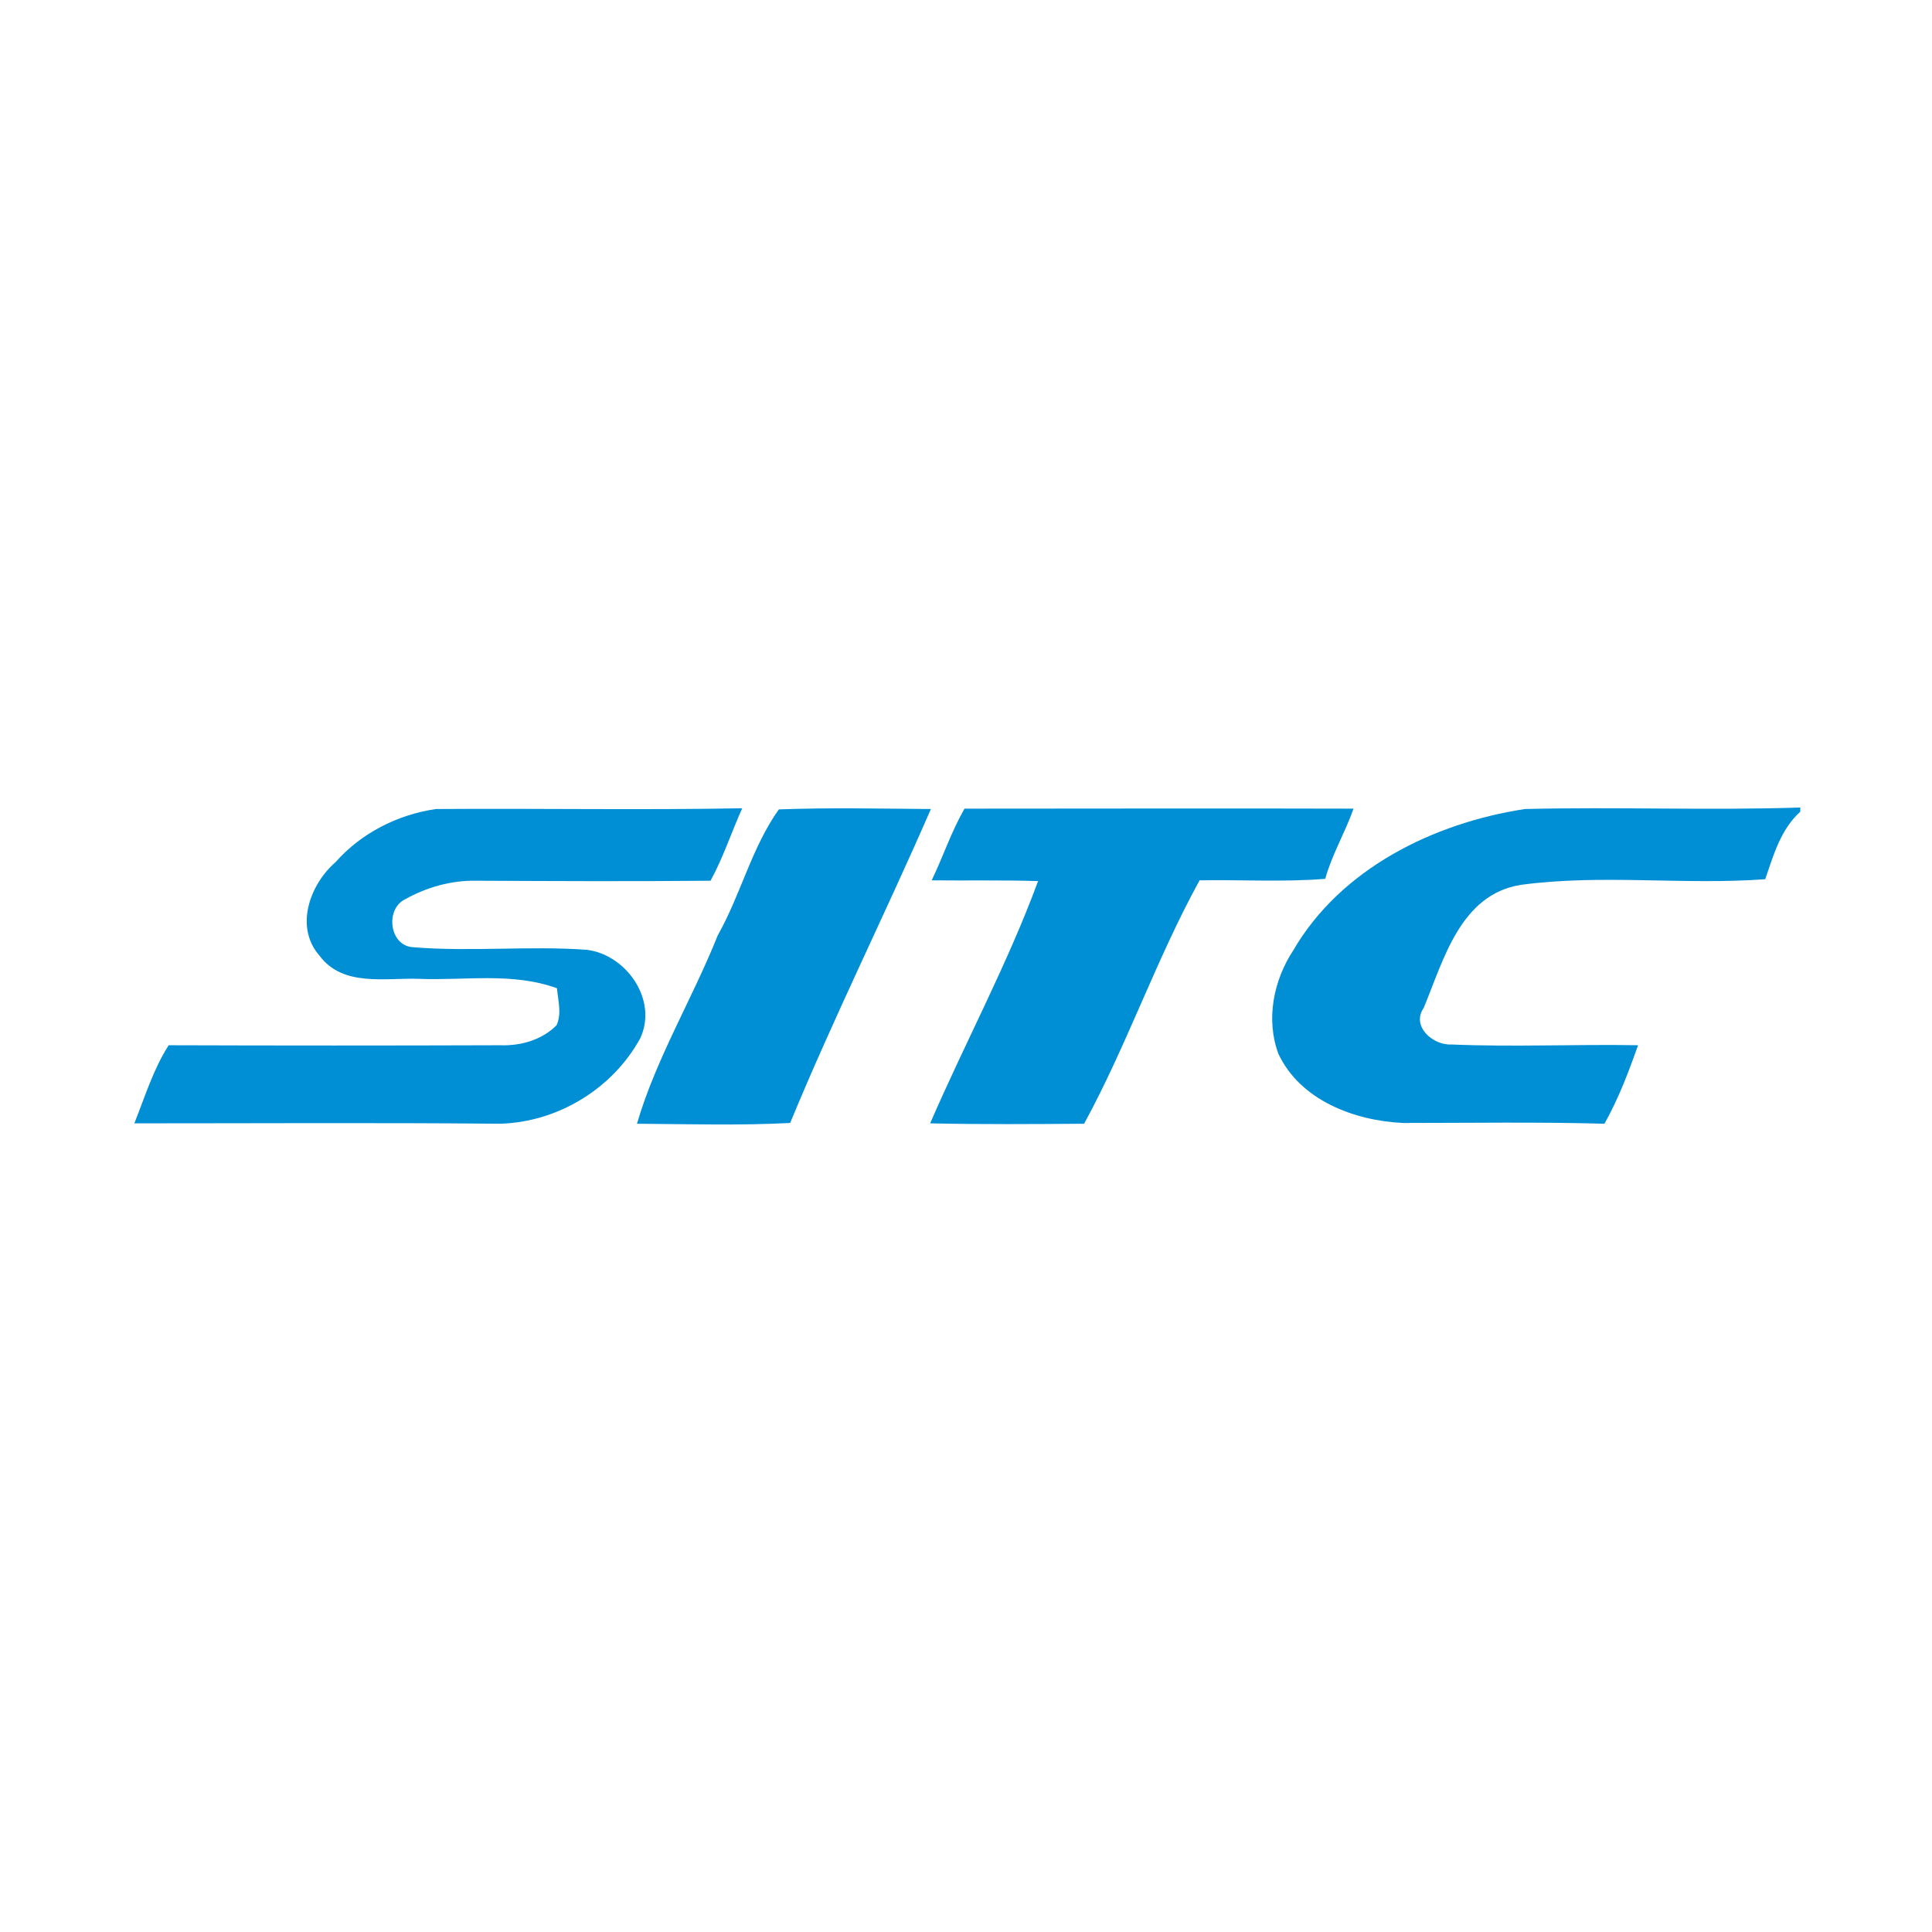
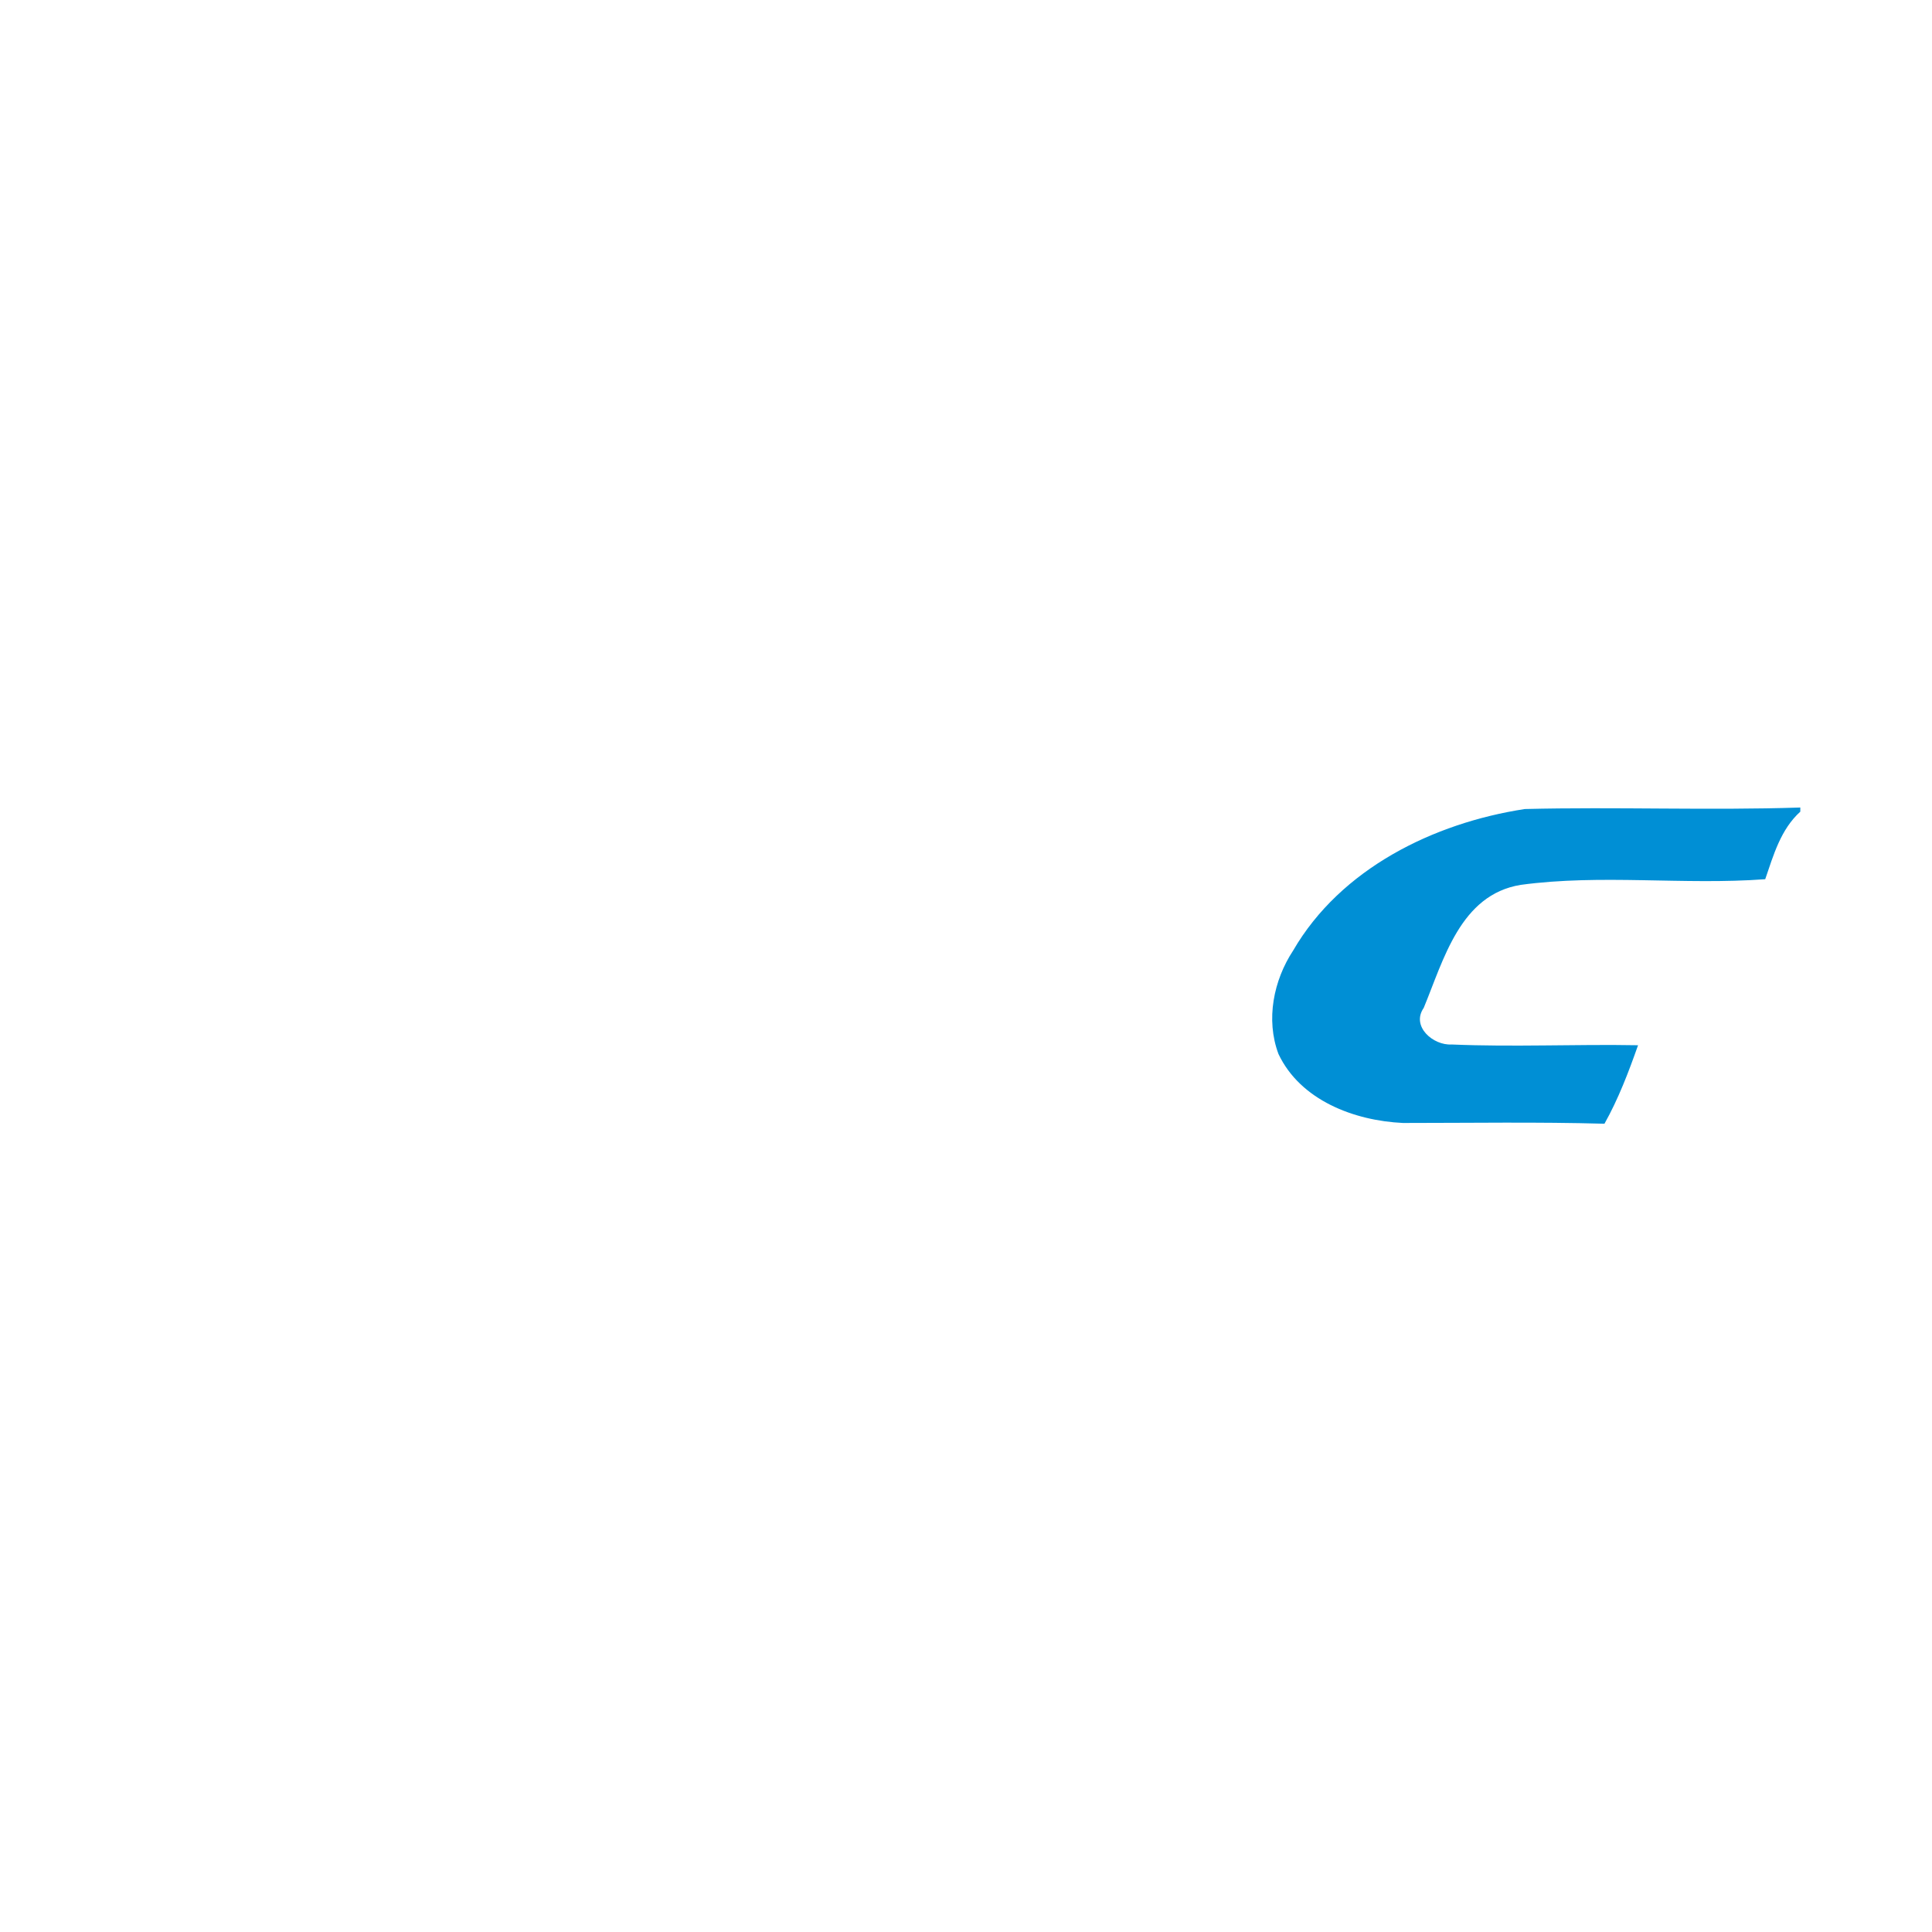
<svg xmlns="http://www.w3.org/2000/svg" version="1.1" id="Layer_1" x="0px" y="0px" viewBox="0 0 512 512" style="enable-background:new 0 0 512 512;" xml:space="preserve">
  <style type="text/css">
	.st0{fill:#FFFFFF;}
	.st1{fill:#008FD5;}
</style>
-   <rect y="0" class="st0" width="512" height="512" />
  <g id="_x23_008fd5ff">
-     <path class="st1" d="M88.9,228.5c6.8-7.7,16.4-12.6,26.6-14.1c27.1-0.2,54.1,0.3,81.2-0.2c-2.9,6.4-5,13-8.4,19.2   c-20.7,0.2-41.5,0.1-62.2,0c-6.5-0.1-13,1.7-18.7,4.9c-5.3,2.5-4.3,12.1,1.8,12.7c15.4,1.3,30.9-0.4,46.2,0.7   c10.5,1.2,19,13.2,14.3,23.4c-7.3,13.4-21.9,22.3-37.2,22.7c-32.3-0.3-64.6-0.1-96.9-0.1c2.8-7,5-14.3,9.1-20.7   c29.3,0.1,58.6,0.1,87.9,0c5.4,0.2,11-1.4,14.9-5.3c1.4-3.1,0.4-6.5,0.1-9.8c-11.8-4.3-24.4-2-36.6-2.5c-8.9-0.3-20.1,2.2-26.3-6.1   C78,245.7,82.1,234.4,88.9,228.5z" />
-     <path class="st1" d="M206.4,214.5c13.4-0.5,26.8-0.2,40.3-0.1c-12.1,27.8-25.7,55.1-37.3,83.2c-13.5,0.7-27.1,0.3-40.6,0.2   c5.1-17.4,14.7-33.1,21.4-49.9C196.3,237.1,199.2,224.6,206.4,214.5z" />
-     <path class="st1" d="M255.6,214.3c34.4,0,68.7-0.1,103.1,0c-2.2,6.3-5.7,12.1-7.5,18.6c-11.1,0.9-22.2,0.2-33.3,0.4   c-11.5,20.9-19.2,43.6-30.6,64.5c-13.6,0.1-27.2,0.2-40.8-0.1c9.3-21.5,20.5-42.2,28.6-64.2c-9.4-0.3-18.8-0.1-28.2-0.2   C249.9,227.1,252.1,220.4,255.6,214.3z" />
    <path class="st1" d="M342.7,251.9c12.6-21.7,37.2-33.8,61.4-37.5c24.3-0.6,48.7,0.4,73-0.4v1.1c-5.2,4.7-7.1,11.5-9.3,17.9   c-21.6,1.6-43.4-1.4-64.8,1.5c-16,2.6-20.4,19.8-25.7,32.6c-3.4,4.9,2.5,10,7.4,9.7c16.4,0.7,32.9-0.1,49.4,0.2   c-2.5,7.1-5.2,14.2-8.9,20.8c-17.8-0.5-35.6-0.2-53.4-0.2c-12.9-0.6-27.2-6-33-18.3C335.4,270.2,337.5,259.8,342.7,251.9z" />
  </g>
</svg>